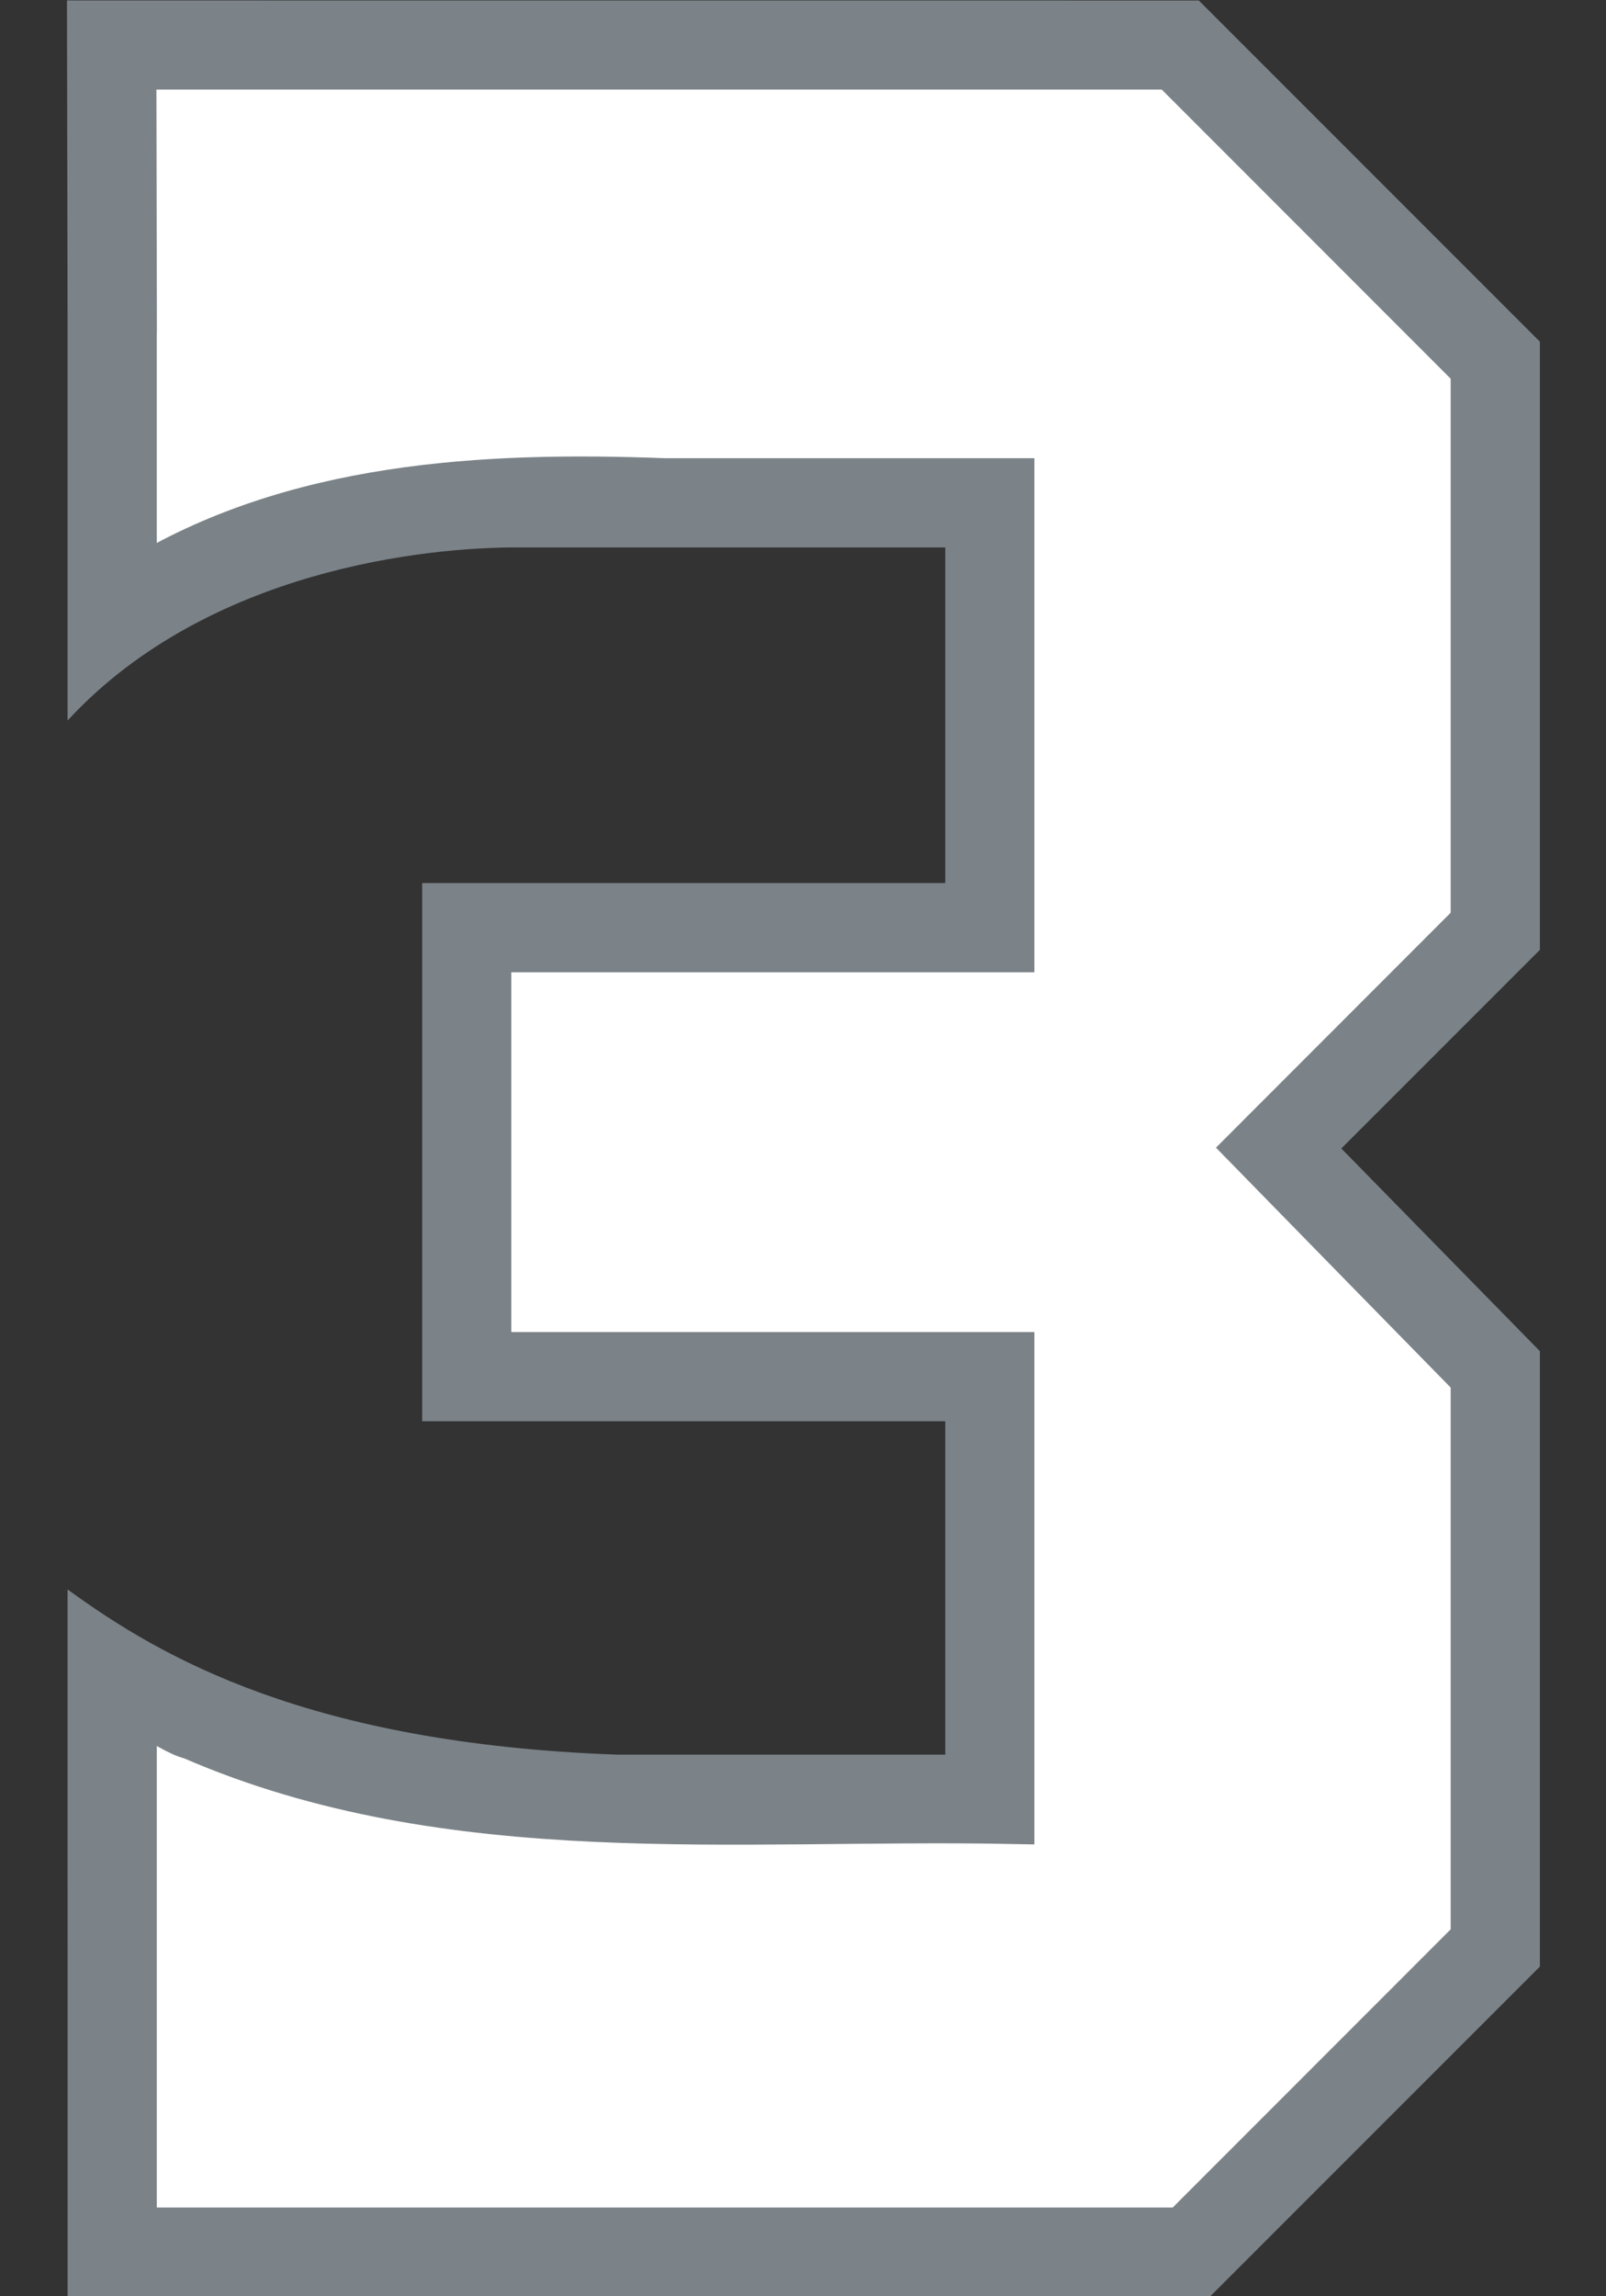
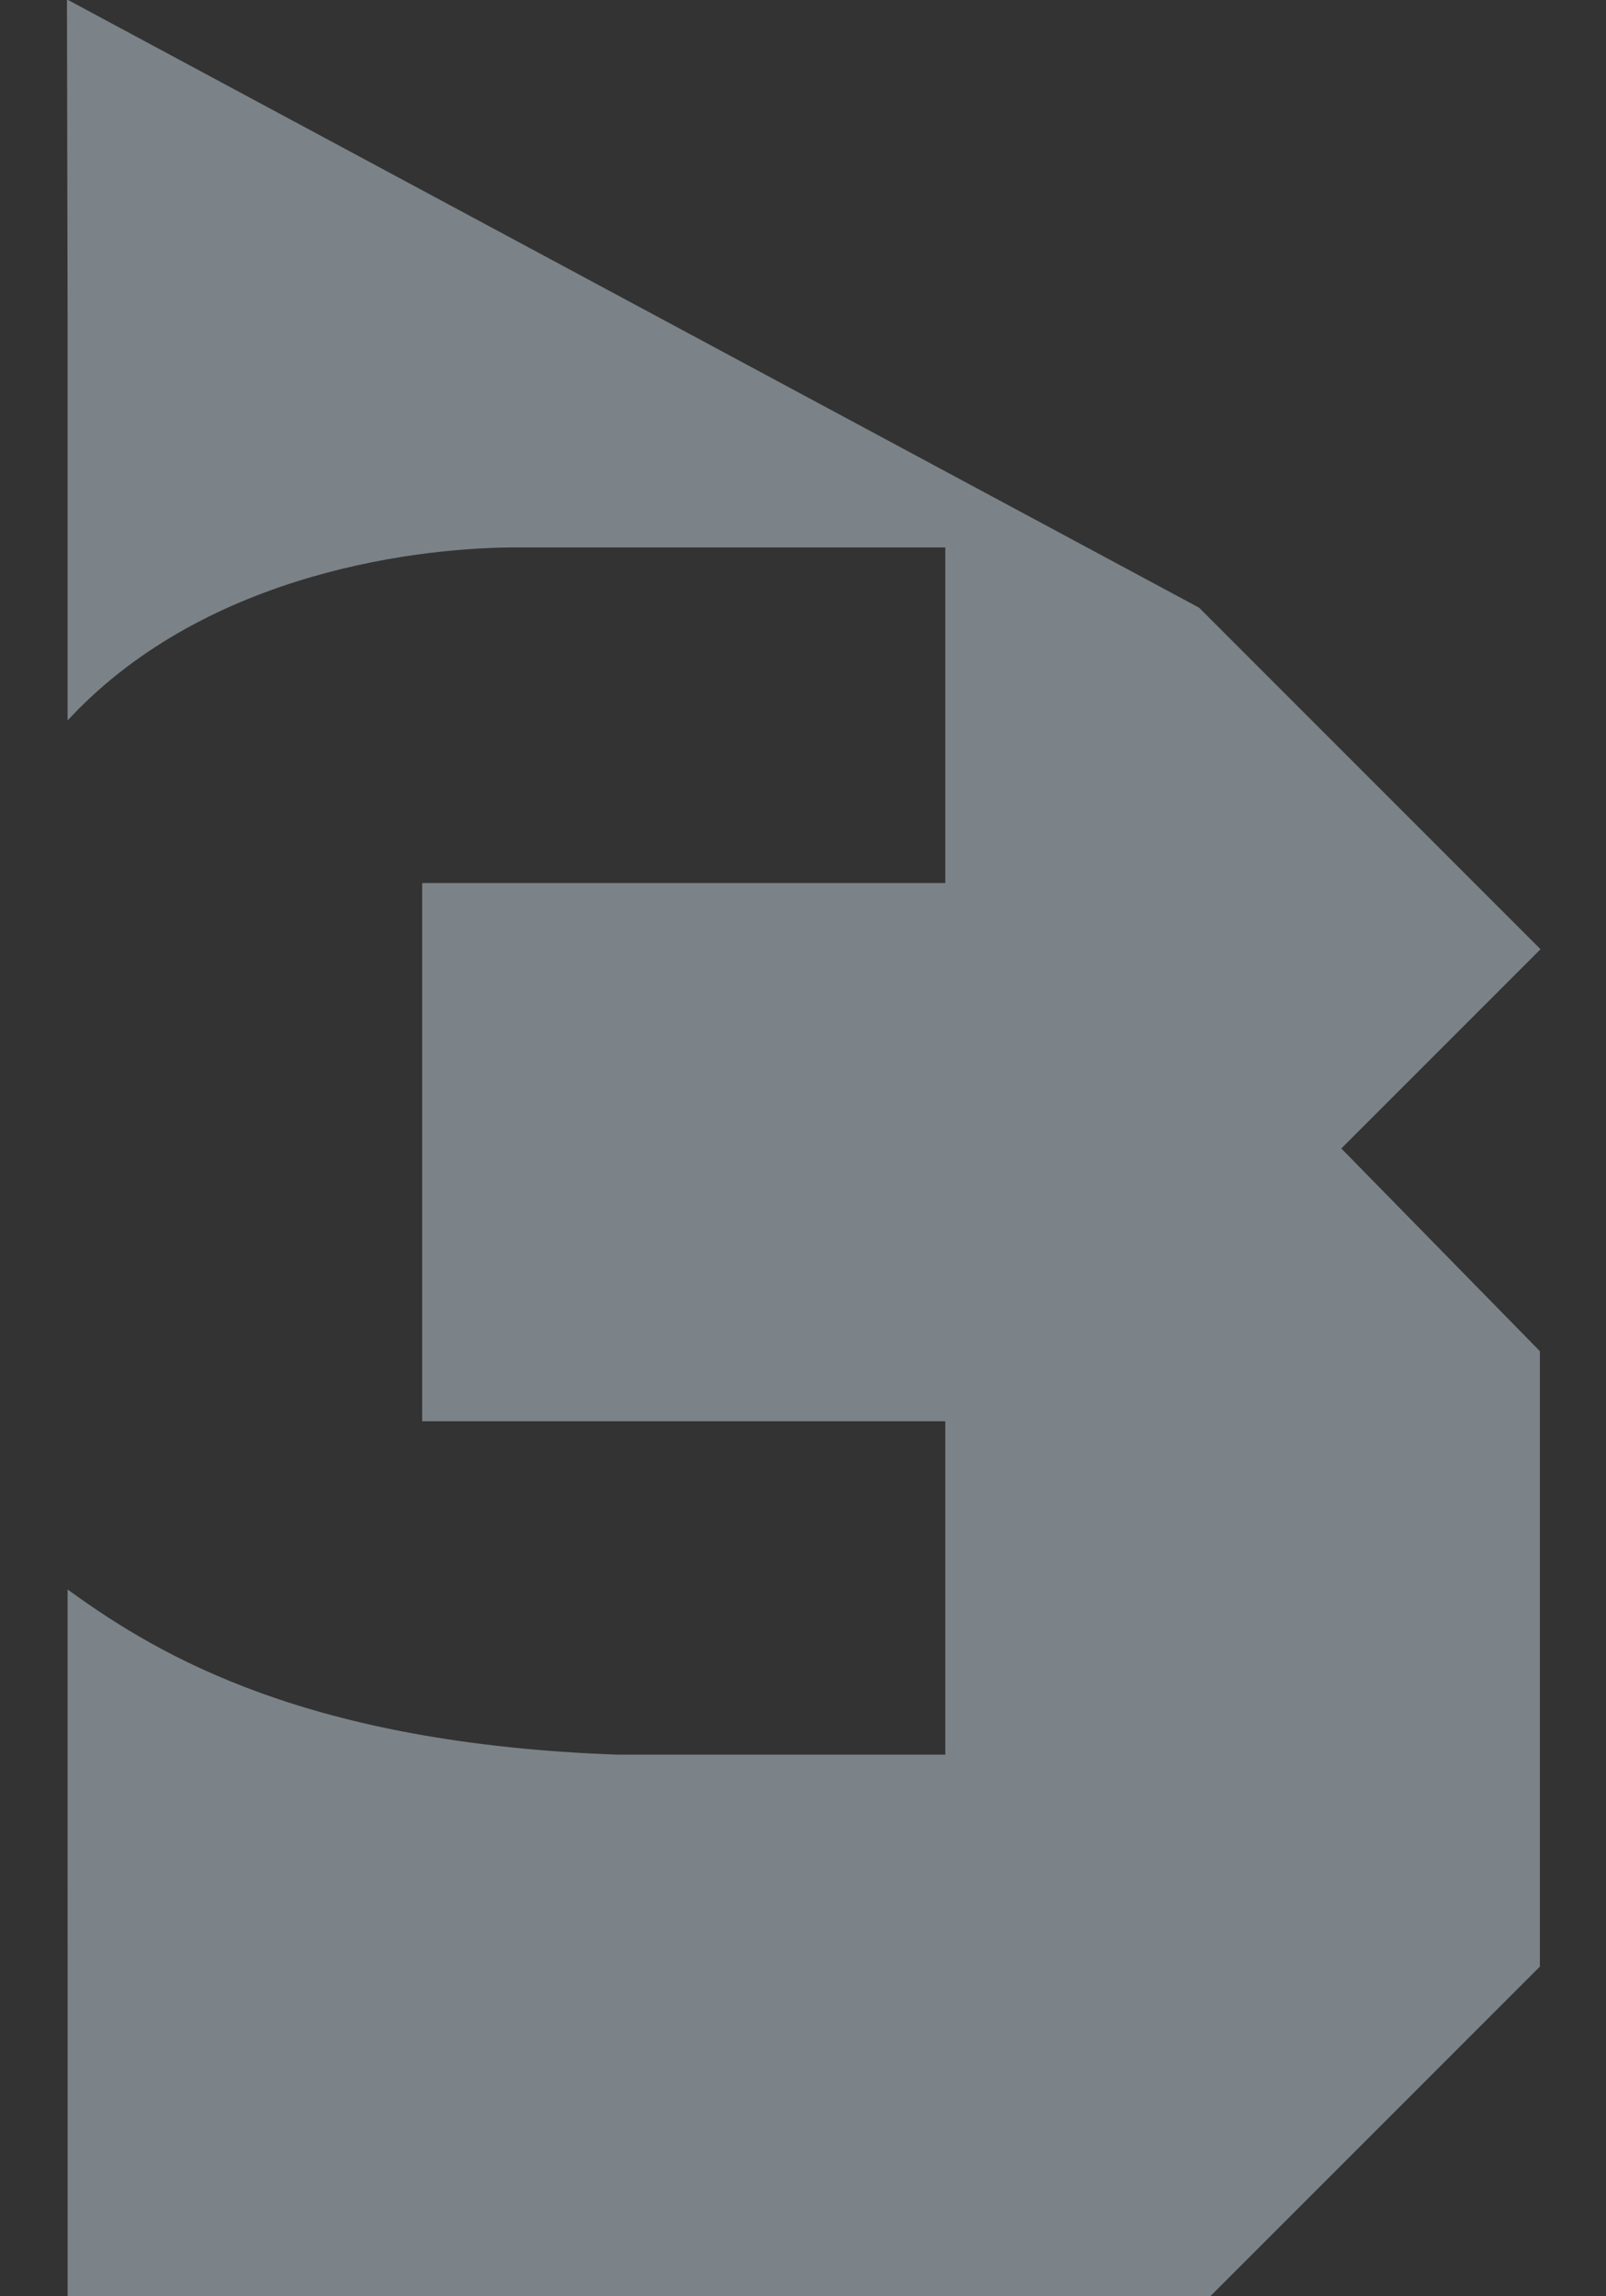
<svg xmlns="http://www.w3.org/2000/svg" xmlns:ns1="http://www.inkscape.org/namespaces/inkscape" xmlns:ns2="http://sodipodi.sourceforge.net/DTD/sodipodi-0.dtd" width="27.985mm" height="40mm" viewBox="0 0 27.985 40" version="1.1" id="svg1" xml:space="preserve" ns1:version="1.3.2 (091e20e, 2023-11-25)" ns2:docname="3.svg">
  <rect x="0" y="0" width="27.985" height="40" fill="#333333" stroke="none" />
  <ns2:namedview id="namedview1" pagecolor="#ffffff" bordercolor="#000000" borderopacity="0.25" ns1:showpageshadow="2" ns1:pageopacity="0.0" ns1:pagecheckerboard="0" ns1:deskcolor="#d1d1d1" ns1:document-units="mm" ns1:zoom="1.4142136" ns1:cx="-58.689861" ns1:cy="131.1683" ns1:window-width="2080" ns1:window-height="1212" ns1:window-x="2196" ns1:window-y="132" ns1:window-maximized="0" ns1:current-layer="layer5" />
  <defs id="defs1" />
  <g ns1:groupmode="layer" id="layer5" ns1:label="3" style="display:inline" transform="translate(-106.183,-122.779)">
    <g id="g1" transform="matrix(1.065,0,0,1.065,-5.735,-7.973)">
-       <path id="path9" style="display:inline;fill:#7b8388;fill-opacity:1;stroke:#7b8388;stroke-width:0.05;stroke-opacity:1" d="m 106.208,122.804 0.01,5.184 v 6.505 c 2.281,-2.424 5.823,-2.797 7.341,-2.792 h 7.02 v 5.54 h -8.559 v 8.753 h 8.559 v 5.503 h -5.396 c -5.057,-0.182 -7.478,-1.602 -8.965,-2.678 l 5.1e-4,11.495 h 18.653 l 5.386,-5.386 v -10.045 l -3.259,-3.326 3.259,-3.259 v -9.927 l -5.566,-5.566 z" ns2:nodetypes="ccccccccccccccccccccc" ns1:label="Outline" />
-       <path id="path18" style="display:inline;fill:#ffffff;fill-opacity:1;stroke:#7b8388;stroke-width:0.75;stroke-dasharray:none;stroke-opacity:1" ns1:label="Fill" d="m 107.277,127.984 c 0,1.439 0,2.878 0,4.316 2.586,-1.605 5.731,-1.772 8.691,-1.658 1.89,0 3.779,0 5.669,0 0,2.553 0,5.105 0,7.658 -2.853,0 -5.706,0 -8.559,0 0,2.212 1e-5,4.423 0,6.635 2.853,0 5.706,0 8.559,0 0,2.541 0,5.082 0,7.623 -4.483,-0.088 -9.188,0.459 -13.417,-1.382 -0.411,-0.088 -1.166,-0.841 -0.942,0.048 0,2.677 0,5.354 0,8.031 5.717,0 11.435,0 17.152,0 1.589,-1.59 3.178,-3.18 4.768,-4.77 0,-3.057 0,-6.113 0,-9.17 -1.229,-1.256 -2.46,-2.51 -3.688,-3.768 1.23,-1.23 2.458,-2.461 3.688,-3.691 0,-3.015 0,-6.03 0,-9.045 -1.649,-1.65 -3.298,-3.299 -4.947,-4.949 -5.66,0 -11.32,0 -16.98,0 0.003,1.374 0.005,2.747 0.008,4.121 z" />
+       <path id="path9" style="display:inline;fill:#7b8388;fill-opacity:1;stroke:#7b8388;stroke-width:0.05;stroke-opacity:1" d="m 106.208,122.804 0.01,5.184 v 6.505 c 2.281,-2.424 5.823,-2.797 7.341,-2.792 h 7.02 v 5.54 h -8.559 v 8.753 h 8.559 v 5.503 h -5.396 c -5.057,-0.182 -7.478,-1.602 -8.965,-2.678 l 5.1e-4,11.495 h 18.653 l 5.386,-5.386 v -10.045 l -3.259,-3.326 3.259,-3.259 l -5.566,-5.566 z" ns2:nodetypes="ccccccccccccccccccccc" ns1:label="Outline" />
    </g>
  </g>
</svg>